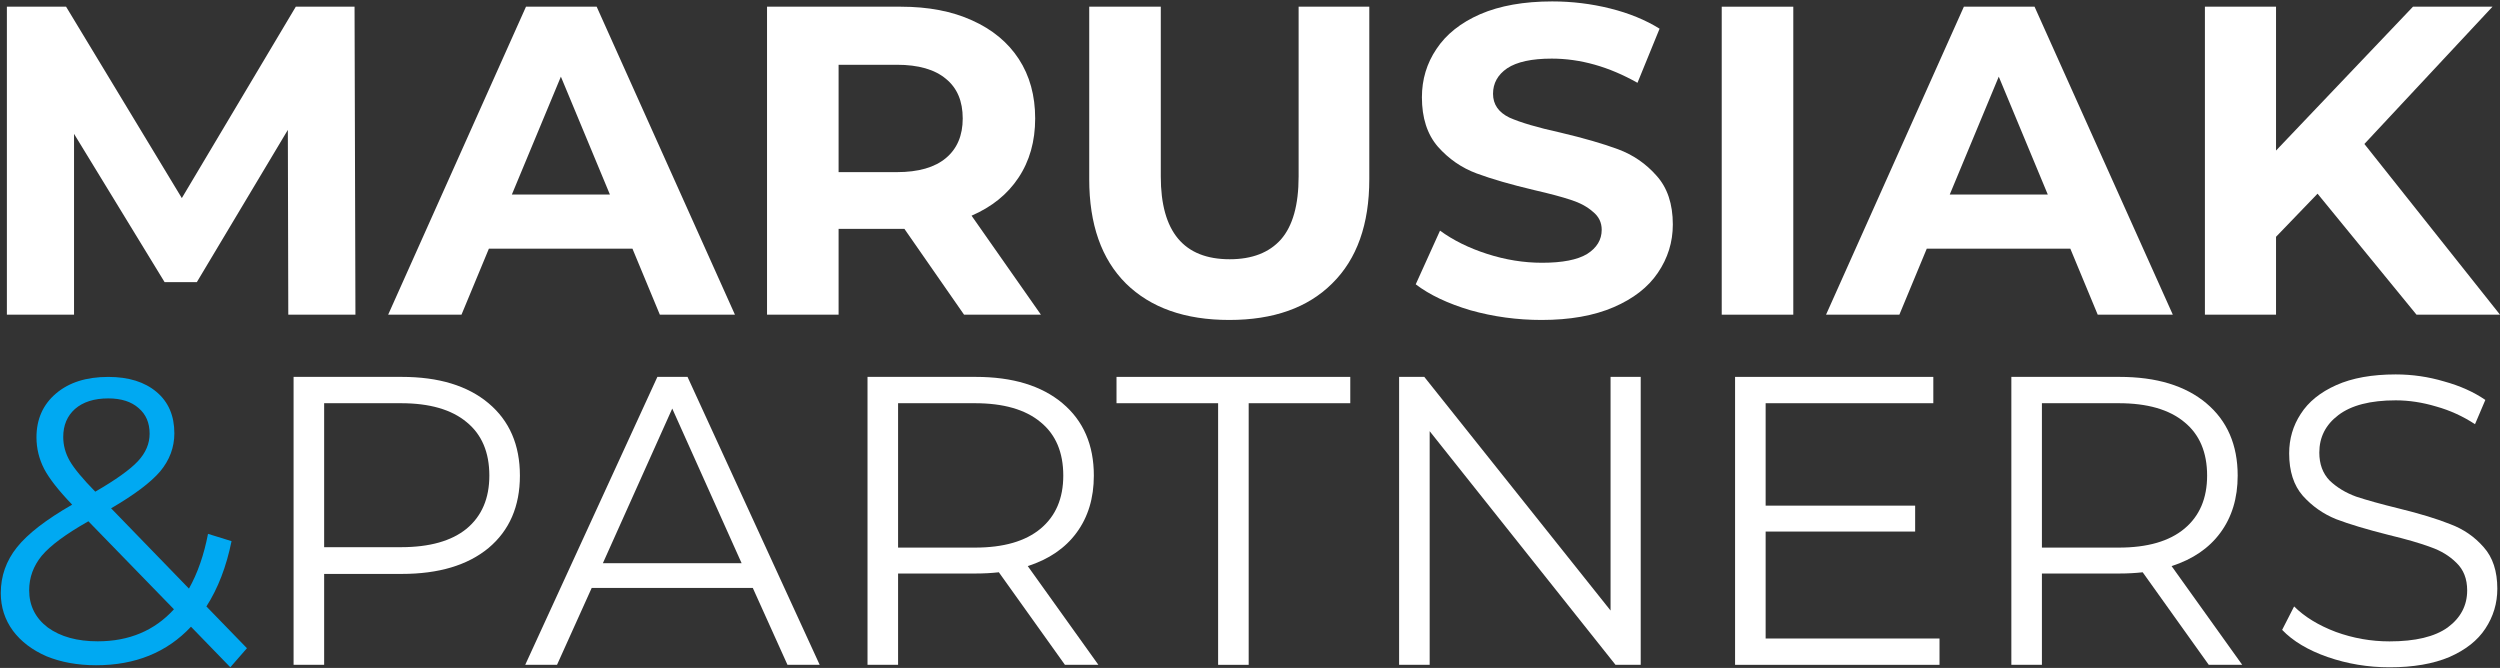
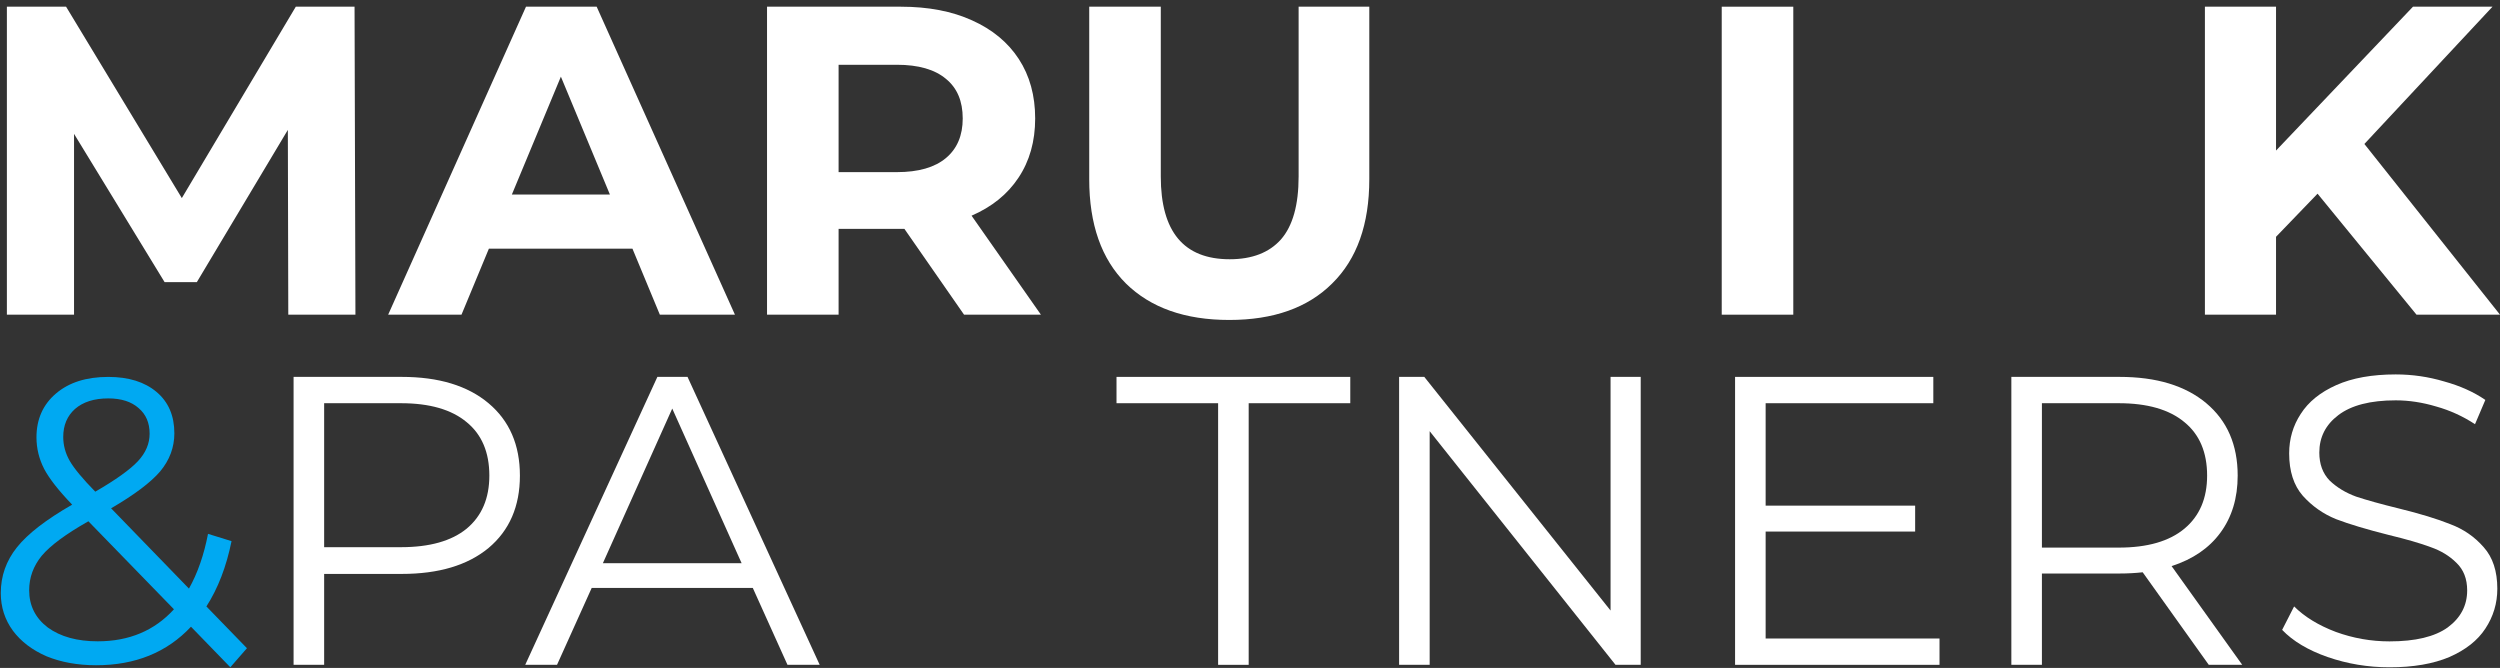
<svg xmlns="http://www.w3.org/2000/svg" width="524" height="140" viewBox="0 0 524 140" fill="none">
  <rect x="0" y="0" width="524" height="140" fill="#333333" stroke="none" />
  <path d="M48.275 139.86L40.03 131.36C34.987 136.743 28.357 139.435 20.14 139.435C16.287 139.435 12.83 138.812 9.77 137.565C6.767 136.262 4.415 134.477 2.715 132.21C1.015 129.887 0.165 127.252 0.165 124.305C0.165 120.735 1.298 117.533 3.565 114.7C5.832 111.867 9.685 108.892 15.125 105.775C12.292 102.828 10.337 100.335 9.26 98.295C8.183 96.198 7.645 93.988 7.645 91.665C7.645 87.868 9.005 84.808 11.725 82.485C14.445 80.162 18.1 79 22.69 79C26.94 79 30.312 80.048 32.805 82.145C35.298 84.242 36.545 87.132 36.545 90.815C36.545 93.762 35.553 96.425 33.57 98.805C31.587 101.128 28.158 103.707 23.285 106.54L39.605 123.37C41.418 120.14 42.75 116.315 43.6 111.895L48.53 113.425C47.453 118.752 45.697 123.313 43.26 127.11L51.76 135.865L48.275 139.86ZM22.69 83.505C19.743 83.505 17.42 84.242 15.72 85.715C14.077 87.188 13.255 89.143 13.255 91.58C13.255 93.337 13.708 95.008 14.615 96.595C15.522 98.182 17.307 100.335 19.97 103.055C24.277 100.562 27.252 98.437 28.895 96.68C30.538 94.923 31.36 92.997 31.36 90.9C31.36 88.633 30.595 86.848 29.065 85.545C27.535 84.185 25.41 83.505 22.69 83.505ZM20.48 134.42C27.053 134.42 32.38 132.182 36.46 127.705L18.525 109.26C13.822 111.923 10.563 114.332 8.75 116.485C6.993 118.638 6.115 121.047 6.115 123.71C6.115 126.94 7.418 129.547 10.025 131.53C12.688 133.457 16.173 134.42 20.48 134.42Z" fill="#00A9F2" />
  <path d="M60.425 65.957L60.333 27.225L41.258 59.133H34.499L15.518 28.055V65.957H1.443V1.404H13.851L38.11 41.519L61.999 1.404H74.314L74.499 65.957H60.425Z" fill="white" />
  <path d="M132.562 52.124H102.47L96.729 65.957H81.359L110.247 1.404H125.062L154.044 65.957H138.303L132.562 52.124ZM127.84 40.781L117.562 16.066L107.284 40.781H127.84Z" fill="white" />
  <path d="M202.065 65.957L189.565 47.974H175.769V65.957H160.769V1.404H188.824C194.565 1.404 199.534 2.356 203.732 4.262C207.991 6.168 211.263 8.873 213.547 12.378C215.83 15.882 216.972 20.032 216.972 24.827C216.972 29.623 215.8 33.773 213.454 37.277C211.17 40.72 207.898 43.364 203.639 45.208L218.176 65.957H202.065ZM201.787 24.827C201.787 21.2 200.614 18.433 198.269 16.527C195.923 14.56 192.497 13.576 187.991 13.576H175.769V36.078H187.991C192.497 36.078 195.923 35.094 198.269 33.127C200.614 31.16 201.787 28.393 201.787 24.827Z" fill="white" />
  <path d="M257.653 67.064C248.394 67.064 241.172 64.513 235.987 59.41C230.863 54.307 228.301 47.022 228.301 37.554V1.404H243.301V37C243.301 48.559 248.116 54.338 257.746 54.338C262.437 54.338 266.018 52.954 268.487 50.188C270.956 47.36 272.19 42.964 272.19 37V1.404H287.005V37.554C287.005 47.022 284.413 54.307 279.227 59.41C274.104 64.513 266.913 67.064 257.653 67.064Z" fill="white" />
-   <path d="M323.125 67.064C318.001 67.064 313.032 66.388 308.217 65.035C303.464 63.621 299.637 61.807 296.736 59.594L301.828 48.343C304.606 50.372 307.908 52.001 311.736 53.231C315.563 54.461 319.39 55.075 323.217 55.075C327.476 55.075 330.625 54.461 332.662 53.231C334.699 51.94 335.717 50.249 335.717 48.159C335.717 46.622 335.1 45.361 333.865 44.378C332.692 43.333 331.149 42.503 329.236 41.888C327.384 41.273 324.853 40.597 321.643 39.859C316.705 38.691 312.661 37.523 309.513 36.355C306.365 35.187 303.649 33.312 301.365 30.729C299.143 28.147 298.032 24.704 298.032 20.401C298.032 16.651 299.05 13.269 301.087 10.257C303.124 7.183 306.18 4.754 310.254 2.971C314.39 1.188 319.421 0.297 325.347 0.297C329.483 0.297 333.526 0.789 337.476 1.772C341.427 2.756 344.884 4.17 347.847 6.014L343.217 17.358C337.23 13.976 331.242 12.285 325.254 12.285C321.057 12.285 317.939 12.962 315.902 14.314C313.927 15.667 312.939 17.45 312.939 19.663C312.939 21.876 314.081 23.536 316.365 24.643C318.711 25.688 322.26 26.733 327.013 27.778C331.952 28.946 335.995 30.115 339.143 31.283C342.291 32.451 344.976 34.295 347.199 36.816C349.483 39.337 350.625 42.749 350.625 47.052C350.625 50.741 349.575 54.122 347.476 57.196C345.439 60.209 342.353 62.607 338.217 64.389C334.081 66.172 329.05 67.064 323.125 67.064Z" fill="white" />
  <path d="M360.874 1.404H375.874V65.957H360.874V1.404Z" fill="white" />
-   <path d="M433.942 52.124H403.849L398.108 65.957H382.738L411.627 1.404H426.442L455.423 65.957H439.682L433.942 52.124ZM429.219 40.781L418.942 16.066L408.664 40.781H429.219Z" fill="white" />
  <path d="M485.759 40.597L477.055 49.634V65.957H462.148V1.404H477.055V31.559L505.759 1.404H522.426L495.574 30.176L524 65.957H506.5L485.759 40.597Z" fill="white" />
  <path d="M84.215 78.996C91.948 78.996 98.008 80.836 102.394 84.514C106.78 88.193 108.973 93.251 108.973 99.689C108.973 106.126 106.78 111.184 102.394 114.863C98.008 118.484 91.948 120.294 84.215 120.294H67.941V139.348H61.535V78.996H84.215ZM84.042 114.69C90.044 114.69 94.632 113.397 97.806 110.811C100.98 108.167 102.567 104.459 102.567 99.689C102.567 94.803 100.98 91.067 97.806 88.48C94.632 85.836 90.044 84.514 84.042 84.514H67.941V114.69H84.042Z" fill="white" />
  <path d="M157.784 123.226H124.023L116.751 139.348H110.086L137.787 78.996H144.106L171.807 139.348H165.055L157.784 123.226ZM155.446 118.053L140.903 85.635L126.36 118.053H155.446Z" fill="white" />
-   <path d="M223.21 139.348L209.36 119.95C207.801 120.122 206.185 120.208 204.512 120.208H188.237V139.348H181.831V78.996H204.512C212.245 78.996 218.305 80.836 222.691 84.514C227.077 88.193 229.27 93.251 229.27 99.689C229.27 104.402 228.058 108.397 225.634 111.673C223.268 114.892 219.863 117.219 215.419 118.656L230.222 139.348H223.21ZM204.339 114.777C210.341 114.777 214.929 113.455 218.103 110.811C221.277 108.167 222.864 104.459 222.864 99.689C222.864 94.803 221.277 91.067 218.103 88.48C214.929 85.836 210.341 84.514 204.339 84.514H188.237V114.777H204.339Z" fill="white" />
  <path d="M255.317 84.514H234.021V78.996H283.018V84.514H261.723V139.348H255.317V84.514Z" fill="white" />
  <path d="M343.893 78.996V139.348H338.612L299.658 90.377V139.348H293.252V78.996H298.532L337.574 127.968V78.996H343.893Z" fill="white" />
  <path d="M406.522 133.831V139.348H363.671V78.996H405.223V84.514H370.077V105.982H401.414V111.414H370.077V133.831H406.522Z" fill="white" />
  <path d="M462.958 139.348L449.107 119.95C447.549 120.122 445.933 120.208 444.26 120.208H427.985V139.348H421.579V78.996H444.26C451.993 78.996 458.053 80.836 462.439 84.514C466.825 88.193 469.018 93.251 469.018 99.689C469.018 104.402 467.806 108.397 465.382 111.673C463.016 114.892 459.611 117.219 455.167 118.656L469.97 139.348H462.958ZM444.087 114.777C450.089 114.777 454.677 113.455 457.851 110.811C461.025 108.167 462.612 104.459 462.612 99.689C462.612 94.803 461.025 91.067 457.851 88.48C454.677 85.836 450.089 84.514 444.087 84.514H427.985V114.777H444.087Z" fill="white" />
  <path d="M500.844 139.866C496.343 139.866 492.015 139.147 487.859 137.71C483.762 136.273 480.588 134.377 478.337 132.02L480.847 127.106C483.04 129.29 485.955 131.072 489.591 132.451C493.226 133.773 496.978 134.434 500.844 134.434C506.269 134.434 510.338 133.457 513.05 131.503C515.763 129.491 517.119 126.904 517.119 123.743C517.119 121.329 516.369 119.404 514.868 117.967C513.425 116.53 511.636 115.438 509.501 114.69C507.366 113.886 504.393 113.024 500.585 112.104C496.025 110.954 492.39 109.862 489.677 108.828C486.965 107.736 484.628 106.097 482.665 103.913C480.761 101.729 479.809 98.769 479.809 95.033C479.809 91.987 480.617 89.228 482.233 86.756C483.848 84.227 486.33 82.215 489.677 80.721C493.024 79.226 497.18 78.479 502.143 78.479C505.605 78.479 508.982 78.968 512.271 79.945C515.618 80.865 518.504 82.158 520.928 83.825L518.763 88.911C516.224 87.245 513.512 86.009 510.626 85.204C507.741 84.342 504.913 83.911 502.143 83.911C496.833 83.911 492.822 84.945 490.11 87.015C487.455 89.026 486.128 91.642 486.128 94.86C486.128 97.275 486.849 99.229 488.292 100.723C489.793 102.16 491.639 103.281 493.832 104.086C496.083 104.833 499.084 105.666 502.835 106.586C507.279 107.678 510.857 108.77 513.57 109.862C516.34 110.897 518.677 112.506 520.581 114.69C522.486 116.817 523.438 119.72 523.438 123.398C523.438 126.445 522.601 129.232 520.928 131.761C519.312 134.233 516.801 136.216 513.396 137.71C509.991 139.147 505.807 139.866 500.844 139.866Z" fill="white" />
</svg>